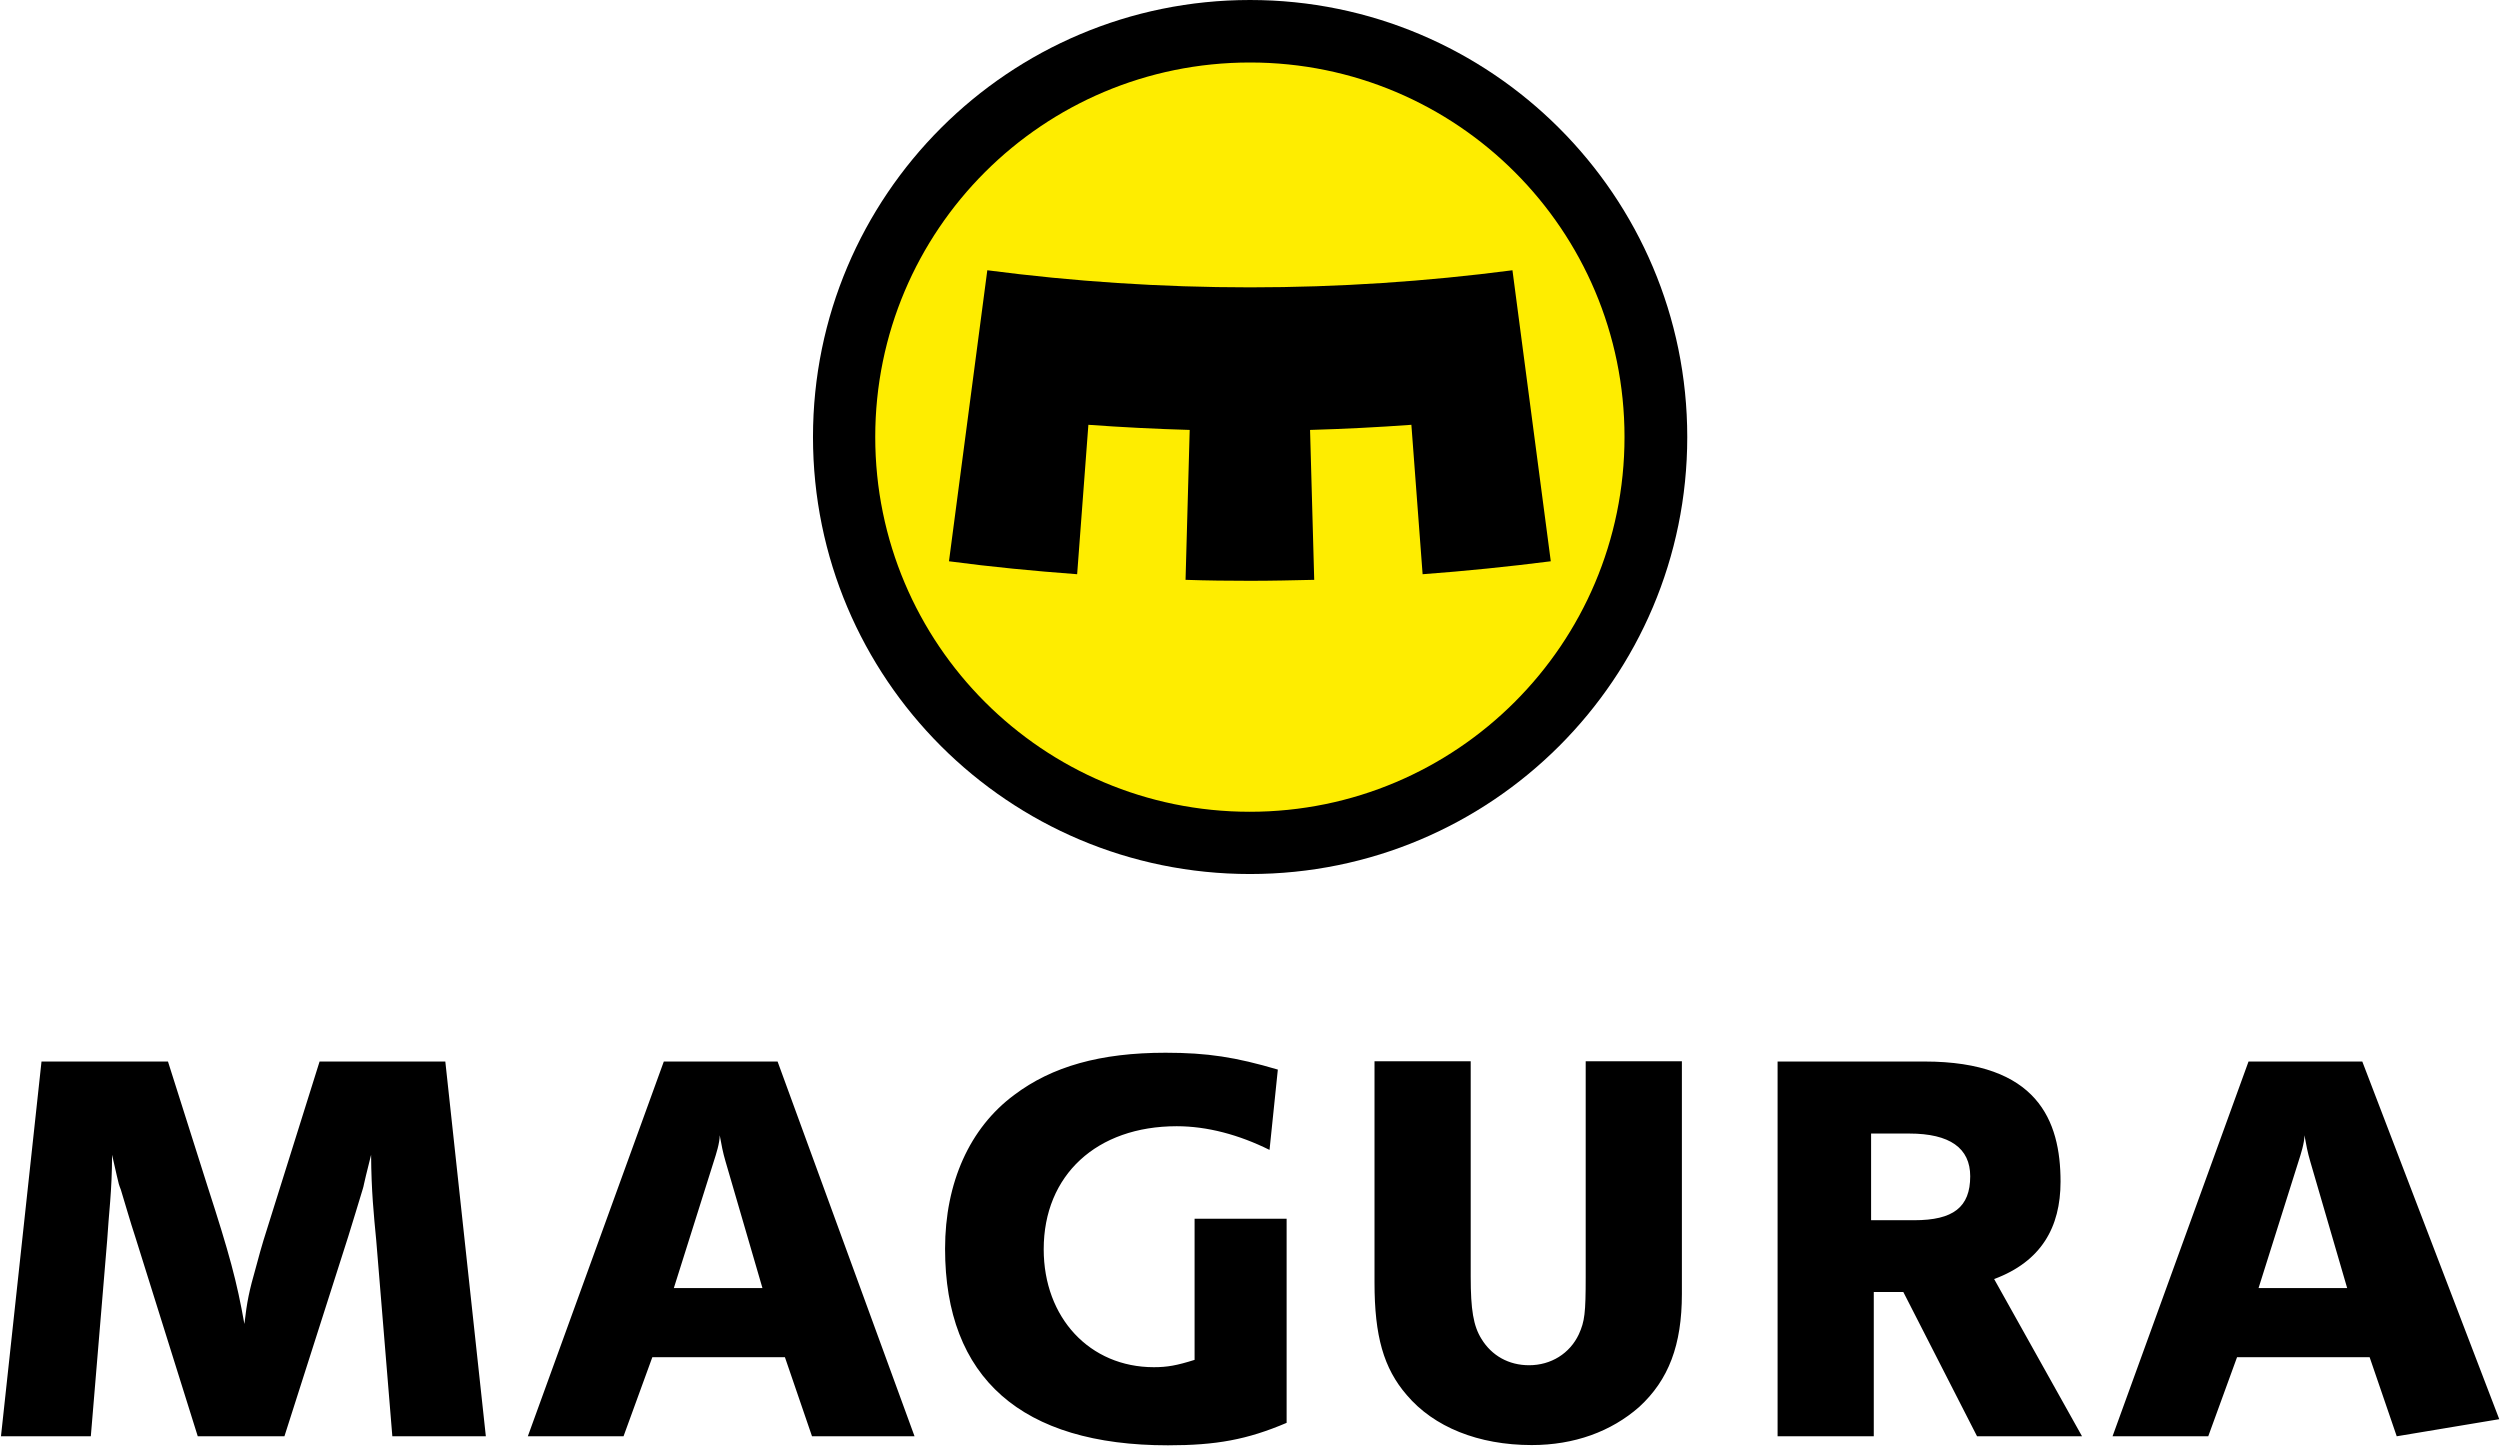
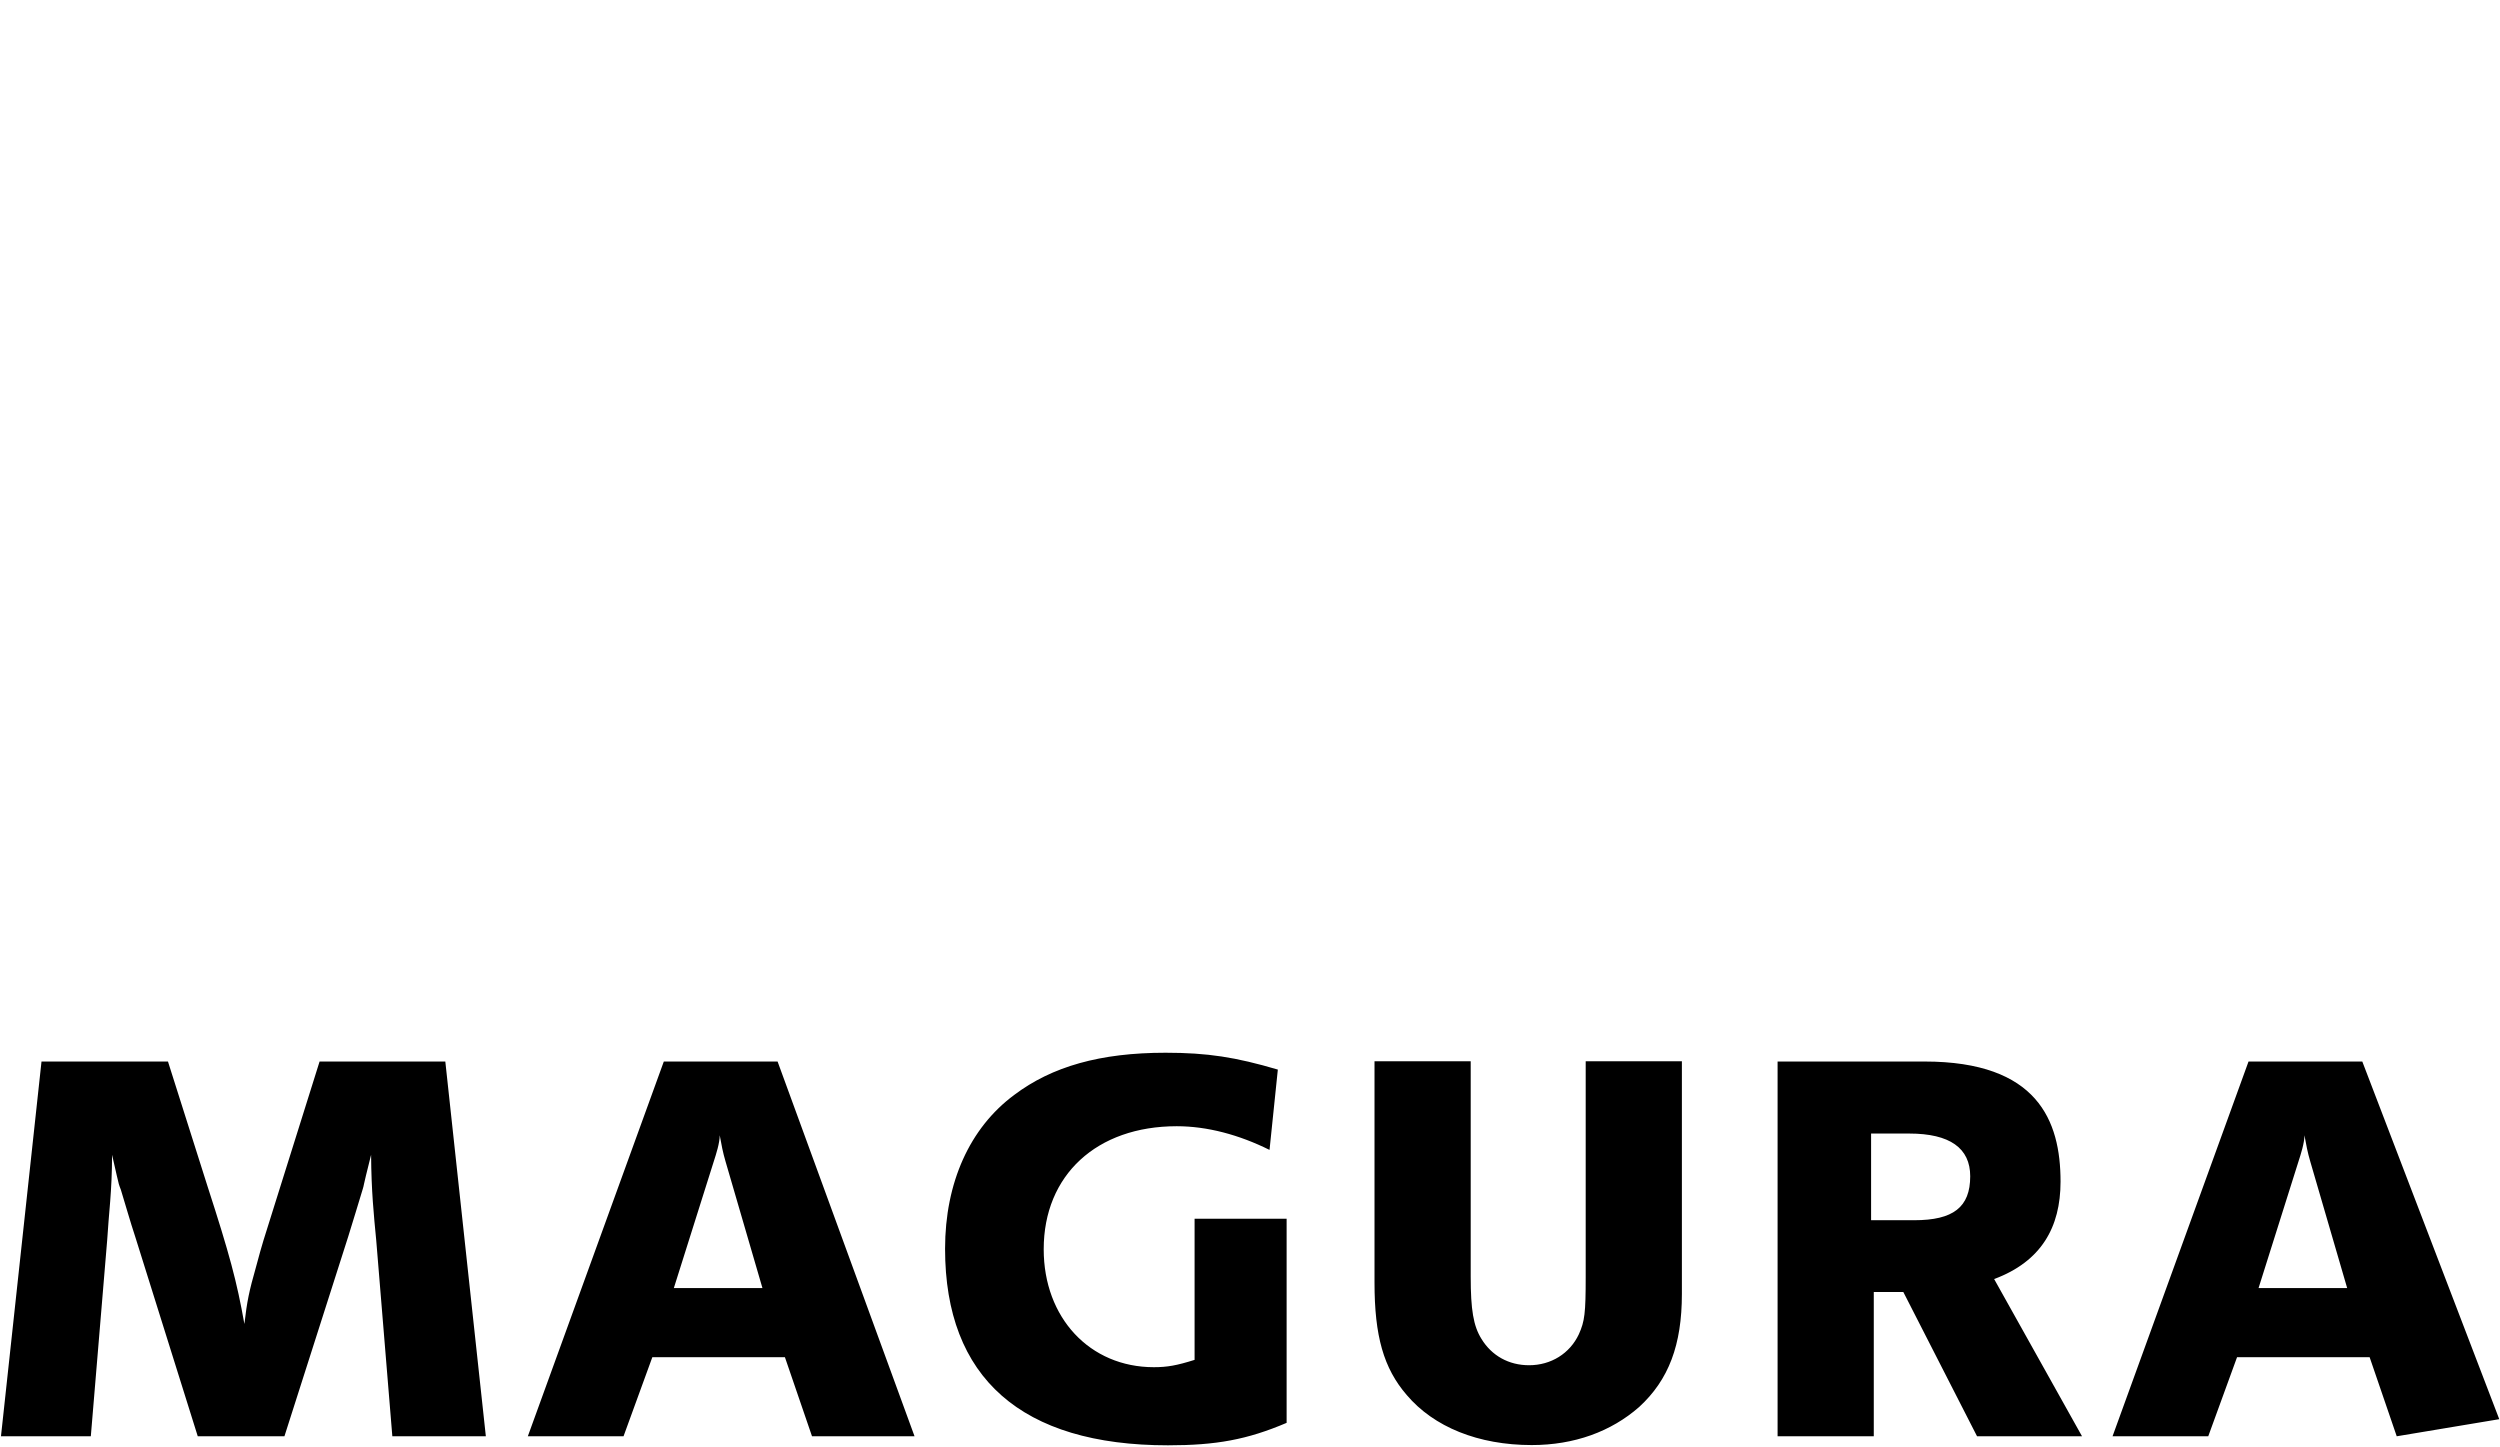
<svg xmlns="http://www.w3.org/2000/svg" version="1.1" id="svg3344" x="0px" y="0px" viewBox="0 0 1024 592.5" style="enable-background:new 0 0 1024 592.5;" xml:space="preserve">
  <style type="text/css">
	.st0{fill:#FEED00;}
</style>
  <path id="path3080" d="M766.4,499.7v-35.4H782c16.7,0,25,6,25,17.5c0,12.7-7,18-22.9,18H766.4z M852.8,588.3l-36-64.4  c19.3-7.2,27.2-21.2,27.2-39.9c0-25-9.4-49.2-55.7-49.2h-60.2v153.5h39.4v-59.1h12.1l30.2,59.1H852.8L852.8,588.3z M160.7,588.3  l-6.6-80.3c-1-10.5-2-20-2.1-35c-4,15.9-2.6,11.3-3.5,14.3c-1.7,5.5-4,13.3-5.9,19.3l-26.1,81.7H81l-25.6-81.7  c-2-6-4.2-13.8-5.9-19.3c-1-3,0,1.6-3.6-14.3c0,15-1.4,24.5-2,35l-6.7,80.3H0.4L17,434.8h51.8L85,485.9c9,27.8,12,38.9,15.1,56.4  c1.1-9.4,1.9-13.3,4.8-23.5c2.8-10.4,2.6-9.4,7.8-26l18.2-58h51.5l16.6,153.5H160.7L160.7,588.3z M946.3,475.8  c-1.1-3.7-1.7-6.9-2.4-10.8c0,3.2-1.5,7.8-2.4,10.6l-16.4,52h36.3L946.3,475.8z M981.7,588.3l-11.1-32.4h-54.3l-11.8,32.4h-39.2  l55.7-153.5h46.6l56.1,146.5L981.7,588.3L981.7,588.3z M602.4,434.8v88.1c0,13.6,1.1,20.2,4.4,25.5c4.2,6.9,11.2,10.8,19.5,10.8  c9,0,16.7-4.8,20.4-12.7c2.4-5.3,2.8-8.7,2.8-23.5v-88.3h39.4v95.3c0,20.9-5.4,35.2-17.5,46.3c-11.5,10.1-26.6,15.6-44,15.6  c-21.9,0-40.1-7.4-51.2-20.5c-9.5-11-13.2-24.2-13.2-46v-90.7H602.4z M527,582.8c-16.2,6.9-28.9,9.2-48.6,9.2  c-60,0-91.3-27.6-91.3-80.5c0-27.1,10.1-49.5,28.3-63c15.5-11.7,35.3-17.3,62-17.3c17.2,0,28.7,1.8,46,6.9L520,471  c-12.5-6.2-25.5-9.7-38-9.7c-32.8,0-54.5,20-54.5,50.4c0,28.1,18.9,48.3,45.1,48.3c5.5,0,9.4-0.7,16.7-3v-57.8H527V582.8z   M297.2,475.8c-1.1-3.7-1.7-6.9-2.4-10.8c0,3.2-1.5,7.8-2.4,10.6l-16.4,52h36.3L297.2,475.8z M332.6,588.3l-11.1-32.4h-54.3  l-11.8,32.4h-39.2l55.7-153.5h46.6l56.1,153.5H332.6L332.6,588.3z" />
-   <path id="path3084" d="M691.1,179c0,98.9-80.2,179-179.1,179S333,277.9,333,179S413.2,0,512,0S691.1,80.2,691.1,179" />
-   <path id="path3088" class="st0" d="M665.4,179c0,84.8-68.8,153.5-153.5,153.5S358.5,263.8,358.5,179S427.2,25.6,512,25.6  S665.4,94.3,665.4,179" />
-   <path id="path3092" d="M536.6,176.1c13.9-0.4,27.8-1.1,41.5-2.1l4.6,61.2c17.6-1.3,35.2-3.1,52.5-5.3l-15.7-119.2  c-35.3,4.6-71.1,7-107.5,7c-36.5,0-72.3-2.4-107.6-7l-15.7,119.2c17.3,2.3,34.9,4,52.5,5.3l4.6-61.2c13.8,1,27.6,1.7,41.5,2.1  l-1.7,61.4c8.8,0.3,17.6,0.4,26.4,0.4c8.8,0,17.5-0.2,26.3-0.4L536.6,176.1L536.6,176.1z" />
</svg>